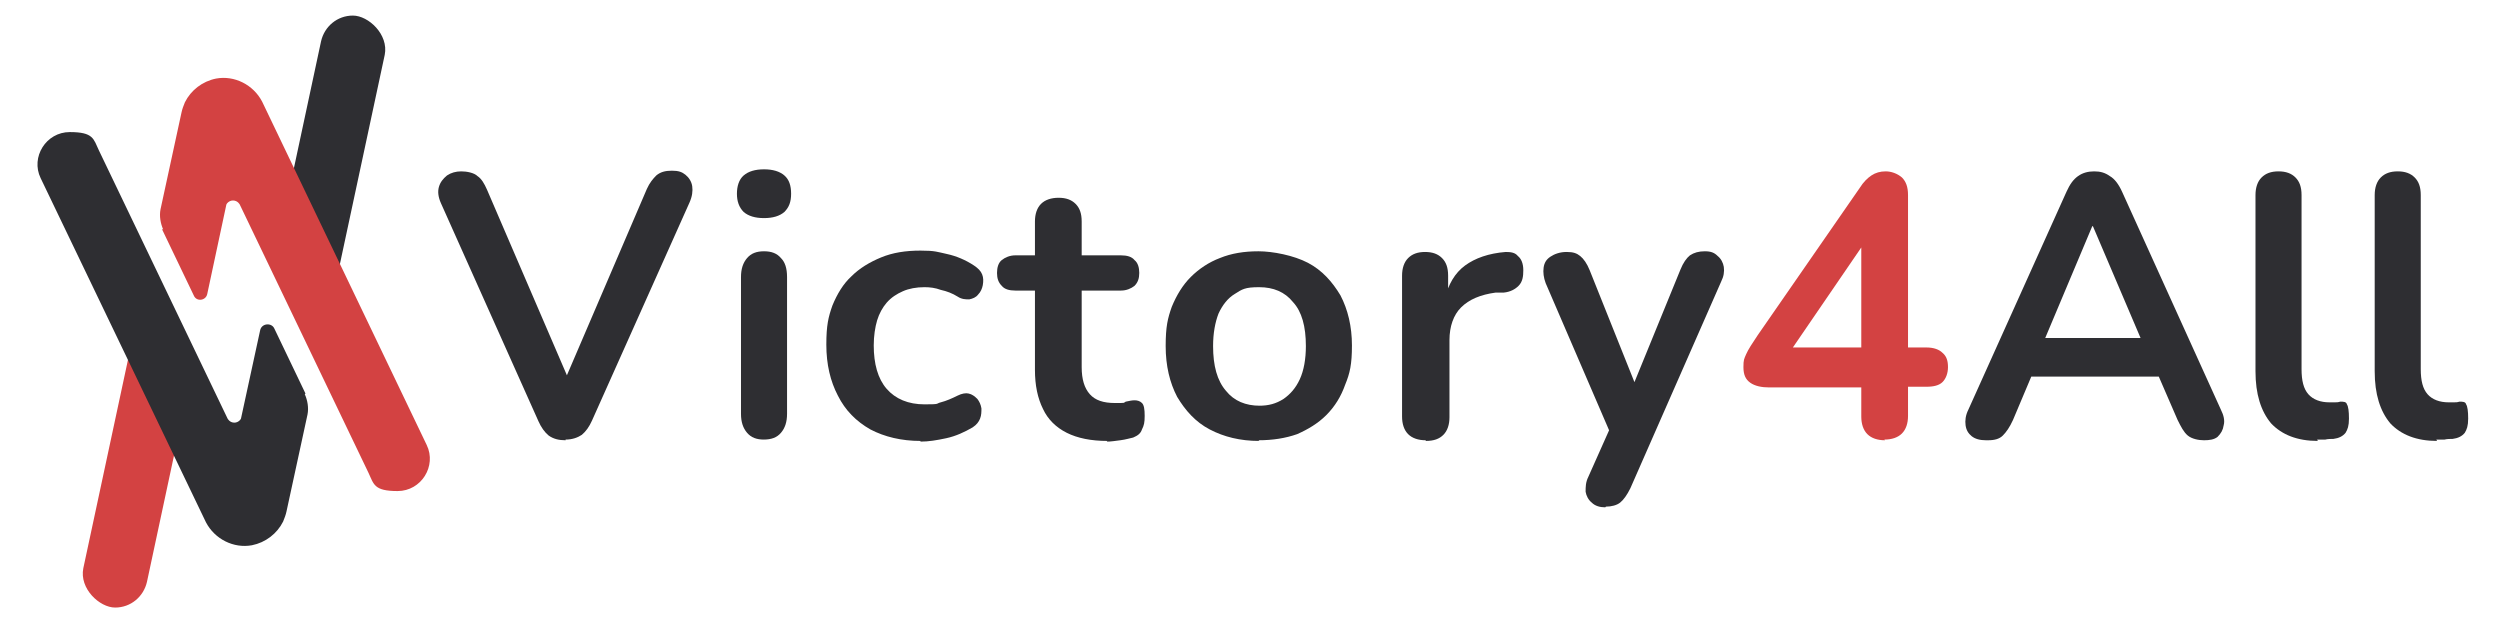
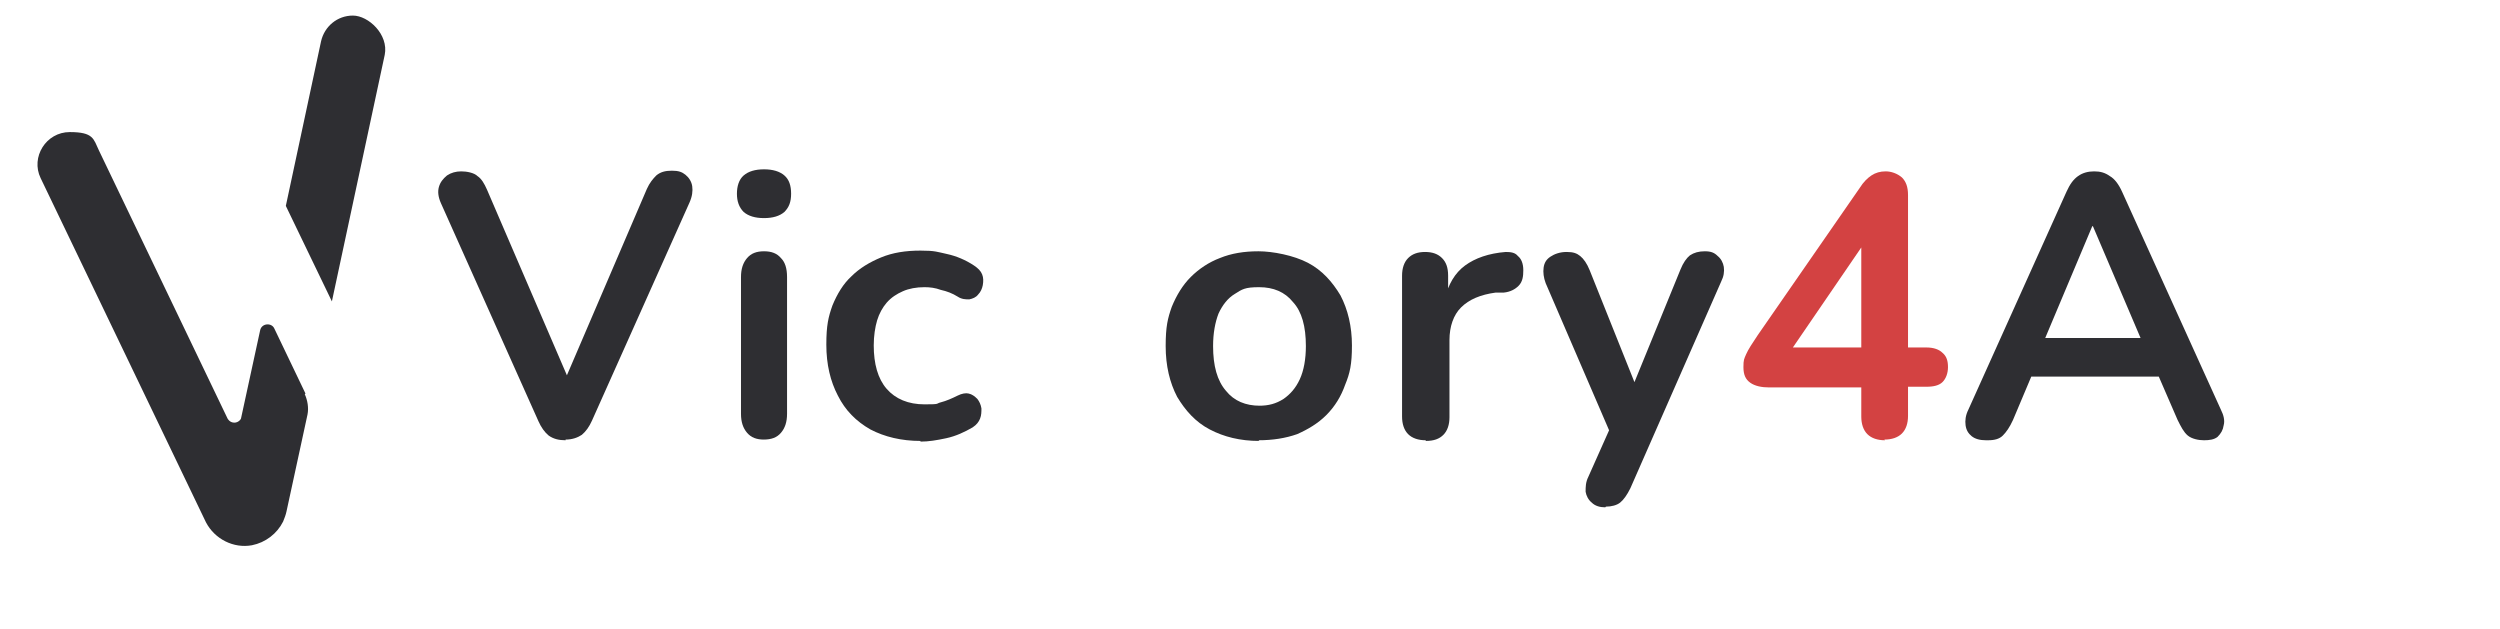
<svg xmlns="http://www.w3.org/2000/svg" id="Laag_1" version="1.1" viewBox="0 0 369.1 92.8">
  <defs>
    <style>
      .st0 {
        fill: #2e2e32;
      }

      .st1 {
        fill: #d34242;
      }
    </style>
  </defs>
  <path class="st0" d="M83.5,65c-1,0-1.8-.2-2.5-.7-.6-.5-1.1-1.2-1.5-2.1l-14.4-32.2c-.4-.9-.5-1.7-.3-2.4.2-.7.6-1.2,1.2-1.7.6-.4,1.3-.6,2.1-.6s1.9.2,2.4.7c.6.4,1,1.1,1.4,2l13,30.2h-2.4l13-30.3c.4-.9.9-1.5,1.4-2,.6-.5,1.3-.7,2.3-.7s1.5.2,2,.6c.5.4.9,1,1,1.7.1.7,0,1.5-.4,2.4l-14.4,32.2c-.4.9-.9,1.6-1.5,2.1-.6.4-1.4.7-2.4.7Z" />
  <path class="st0" d="M112.8,64.9c-1.1,0-1.9-.3-2.5-1-.6-.7-.9-1.6-.9-2.8v-20.2c0-1.2.3-2.1.9-2.8.6-.7,1.4-1,2.5-1s1.9.3,2.5,1c.6.6.9,1.5.9,2.8v20.2c0,1.2-.3,2.1-.9,2.8-.6.7-1.4,1-2.6,1ZM112.8,32.2c-1.3,0-2.3-.3-3-.9-.7-.7-1-1.6-1-2.7s.3-2.1,1-2.7c.7-.6,1.7-.9,3-.9s2.3.3,3,.9c.7.6,1,1.5,1,2.7s-.3,2-1,2.7c-.7.6-1.7.9-3,.9Z" />
  <path class="st0" d="M135.9,65.1c-2.8,0-5.3-.6-7.4-1.7-2.1-1.2-3.7-2.8-4.8-5-1.1-2.1-1.7-4.6-1.7-7.5s.3-4.1.9-5.8c.7-1.7,1.6-3.2,2.8-4.3,1.2-1.2,2.7-2.1,4.4-2.8,1.7-.7,3.6-1,5.8-1s2.5.2,3.9.5c1.4.3,2.8.9,4,1.7.6.4,1,.8,1.2,1.3.2.5.2,1,.1,1.6-.1.5-.3,1-.7,1.4-.3.4-.8.6-1.3.7-.5,0-1.1,0-1.7-.4-.8-.5-1.6-.8-2.5-1-.8-.3-1.6-.4-2.4-.4-1.2,0-2.3.2-3.2.6-.9.4-1.7.9-2.4,1.7-.6.7-1.1,1.6-1.4,2.6s-.5,2.3-.5,3.7c0,2.7.6,4.9,1.9,6.4,1.3,1.5,3.2,2.3,5.6,2.3s1.6-.1,2.4-.3c.8-.2,1.7-.6,2.5-1,.6-.3,1.2-.4,1.6-.3.5.1.9.4,1.3.8.3.4.5.8.6,1.4,0,.5,0,1-.2,1.5-.2.5-.5.9-1.1,1.3-1.2.7-2.5,1.3-3.9,1.6-1.4.3-2.6.5-3.8.5Z" />
-   <path class="st0" d="M163.5,65.1c-2.4,0-4.4-.4-6-1.2-1.6-.8-2.8-2-3.5-3.5-.8-1.6-1.2-3.5-1.2-5.8v-11.7h-2.9c-.9,0-1.6-.2-2-.7-.5-.5-.7-1.1-.7-1.9s.2-1.5.7-1.9c.5-.4,1.2-.7,2-.7h2.9v-5c0-1.1.3-2,.9-2.6.6-.6,1.5-.9,2.6-.9s1.9.3,2.5.9c.6.6.9,1.4.9,2.6v5h5.8c.9,0,1.6.2,2,.7.5.4.7,1.1.7,1.9s-.2,1.4-.7,1.9c-.5.4-1.2.7-2,.7h-5.8v11.3c0,1.8.4,3.1,1.2,4,.8.9,2,1.3,3.7,1.3s1.2,0,1.6-.2c.5-.1.9-.2,1.3-.2.4,0,.8.1,1.1.4.3.3.4.9.4,1.9s-.1,1.4-.4,2c-.2.6-.6.9-1.3,1.2-.5.1-1.1.3-1.9.4-.8.1-1.4.2-2,.2Z" />
  <path class="st0" d="M185.9,65.1c-2.8,0-5.2-.6-7.3-1.7-2.1-1.1-3.6-2.8-4.8-4.8-1.1-2.1-1.7-4.6-1.7-7.5s.3-4.1.9-5.8c.7-1.7,1.6-3.2,2.8-4.4,1.2-1.2,2.7-2.2,4.3-2.8,1.7-.7,3.6-1,5.7-1s5.2.6,7.3,1.7c2.1,1.1,3.6,2.8,4.8,4.8,1.1,2.1,1.7,4.6,1.7,7.4s-.3,4.1-1,5.8c-.6,1.7-1.5,3.2-2.8,4.5-1.2,1.2-2.7,2.1-4.3,2.8-1.7.6-3.6.9-5.7.9ZM185.9,59.9c1.4,0,2.5-.3,3.6-1,1-.7,1.8-1.6,2.4-2.9.6-1.3.9-3,.9-4.9,0-2.9-.6-5.1-1.9-6.5-1.2-1.5-2.9-2.2-5-2.2s-2.5.3-3.6,1c-1,.6-1.8,1.6-2.4,2.9-.5,1.3-.8,2.9-.8,4.8,0,2.9.6,5.1,1.9,6.6,1.2,1.5,2.9,2.2,5,2.2Z" />
  <path class="st0" d="M210.5,65c-1.1,0-2-.3-2.6-.9-.6-.6-.9-1.5-.9-2.6v-20.8c0-1.1.3-2,.9-2.6.6-.6,1.4-.9,2.5-.9s1.9.3,2.5.9c.6.6.9,1.4.9,2.6v3.5h-.5c.5-2.2,1.5-3.9,3-5,1.5-1.1,3.5-1.8,6-2,.8,0,1.4.1,1.8.6.5.4.8,1.1.8,2.1,0,.9-.1,1.7-.7,2.3-.5.5-1.2.9-2.2,1h-1.2c-2.2.3-3.9,1-5.1,2.2-1.1,1.1-1.7,2.8-1.7,4.8v11.4c0,1.1-.3,2-.9,2.6-.6.6-1.4.9-2.6.9Z" />
  <path class="st0" d="M237,74.9c-.8,0-1.5-.2-2-.7-.5-.4-.8-1-.9-1.6,0-.7,0-1.4.4-2.2l3.7-8.3v2.9l-10-23.2c-.3-.8-.4-1.6-.3-2.3.1-.7.4-1.2,1-1.6.6-.4,1.4-.7,2.4-.7s1.5.2,2,.6c.5.4,1,1.1,1.4,2.1l7.4,18.5h-1.6l7.6-18.6c.4-1,.9-1.7,1.4-2.1.6-.4,1.3-.6,2.2-.6s1.4.2,1.9.7c.5.4.8,1,.9,1.6.1.7,0,1.4-.4,2.2l-13.4,30.5c-.5,1-1,1.7-1.5,2.1-.5.4-1.3.6-2.1.6Z" />
  <path class="st1" d="M278.3,65c-1.1,0-2-.3-2.6-.9-.6-.6-.9-1.5-.9-2.6v-4.3h-13.6c-1.1,0-2.1-.2-2.8-.7-.7-.5-1-1.2-1-2.3s.1-1.2.4-1.9c.3-.7.9-1.6,1.7-2.8l15.1-21.8c.5-.8,1.1-1.4,1.7-1.8.6-.4,1.3-.6,2.1-.6s1.7.3,2.4.9c.6.6.9,1.4.9,2.6v22.5h2.7c1.1,0,1.9.3,2.4.8.6.5.8,1.2.8,2.1s-.3,1.7-.8,2.2c-.5.5-1.3.7-2.4.7h-2.7v4.3c0,1.1-.3,2-.9,2.6-.6.6-1.5.9-2.6.9ZM274.8,51.4v-17.2h1.6l-13,19v-1.9h11.4Z" />
  <path class="st0" d="M293.2,65c-.9,0-1.6-.2-2.1-.6-.5-.4-.8-.9-.9-1.6-.1-.7,0-1.5.4-2.3l14.5-32.2c.5-1.1,1-1.8,1.7-2.3.7-.5,1.5-.7,2.4-.7s1.6.2,2.3.7c.7.4,1.3,1.2,1.8,2.3l14.6,32.2c.4.8.6,1.6.4,2.3-.1.7-.4,1.2-.9,1.7-.5.4-1.2.5-2,.5s-1.8-.2-2.4-.7c-.6-.5-1-1.3-1.5-2.3l-3.6-8.3,3,1.9h-23.2l3-1.9-3.5,8.3c-.5,1.1-1,1.8-1.5,2.3-.5.5-1.2.7-2.2.7ZM308.9,33.4l-7.7,18.3-1.4-1.8h18.4l-1.4,1.8-7.8-18.3h-.1Z" />
-   <path class="st0" d="M342.2,65.1c-3,0-5.3-.9-6.9-2.6-1.5-1.8-2.3-4.3-2.3-7.7v-26c0-1.1.3-2,.9-2.6.6-.6,1.4-.9,2.5-.9s1.9.3,2.5.9c.6.6.9,1.4.9,2.6v25.7c0,1.7.3,2.9,1,3.7.7.8,1.8,1.2,3.1,1.2h.8c.3,0,.5,0,.8-.1.5,0,.9,0,1,.4.2.3.3,1,.3,2.1s-.2,1.6-.5,2.1c-.4.5-1,.8-1.8.9-.4,0-.8,0-1.2.1-.4,0-.8,0-1.2,0Z" />
-   <path class="st0" d="M359.8,65.1c-3,0-5.3-.9-6.9-2.6-1.5-1.8-2.3-4.3-2.3-7.7v-26c0-1.1.3-2,.9-2.6.6-.6,1.4-.9,2.5-.9s1.9.3,2.5.9c.6.6.9,1.4.9,2.6v25.7c0,1.7.3,2.9,1,3.7.7.8,1.8,1.2,3.1,1.2h.8c.3,0,.5,0,.8-.1.5,0,.9,0,1,.4.2.3.3,1,.3,2.1s-.2,1.6-.5,2.1c-.4.5-1,.8-1.8.9-.4,0-.8,0-1.2.1-.4,0-.8,0-1.2,0Z" />
  <path class="st0" d="M42.2,30.4l5.2-24.3c.5-2.2,2.4-3.8,4.7-3.8s5.3,2.8,4.7,5.8l-7.8,36.4" />
-   <path class="st1" d="M26.9,61.6l-5.2,24.3c-.5,2.2-2.4,3.8-4.7,3.8s-5.3-2.8-4.7-5.8l7.8-36.4" />
-   <path class="st1" d="M24.1,33.9c-.4-.9-.6-2-.4-3l3.1-14.3c.1-.5.3-1,.5-1.5.9-1.8,2.6-3.1,4.6-3.5,2.7-.5,5.5.9,6.8,3.4l24.3,50.7c1.5,3.1-.8,6.8-4.3,6.8s-3.5-1-4.3-2.7l-19-39.6s-.3-.6-1-.6c-.6,0-1,.5-1,.7l-2.8,13.1c-.2,1-1.6,1.2-2,.2l-4.7-9.8h0Z" />
  <path class="st0" d="M45,58.2c.4.9.6,2,.4,3l-3.1,14.3c-.1.5-.3,1-.5,1.5-.9,1.8-2.6,3.1-4.6,3.5-2.7.5-5.5-.9-6.8-3.4L6,26.3c-1.5-3.1.8-6.8,4.3-6.8s3.5,1,4.3,2.7l19,39.6s.3.6,1,.6c.6,0,1-.5,1-.7l2.8-12.9c.2-1.1,1.7-1.2,2.1-.3l4.6,9.6h0Z" />
</svg>